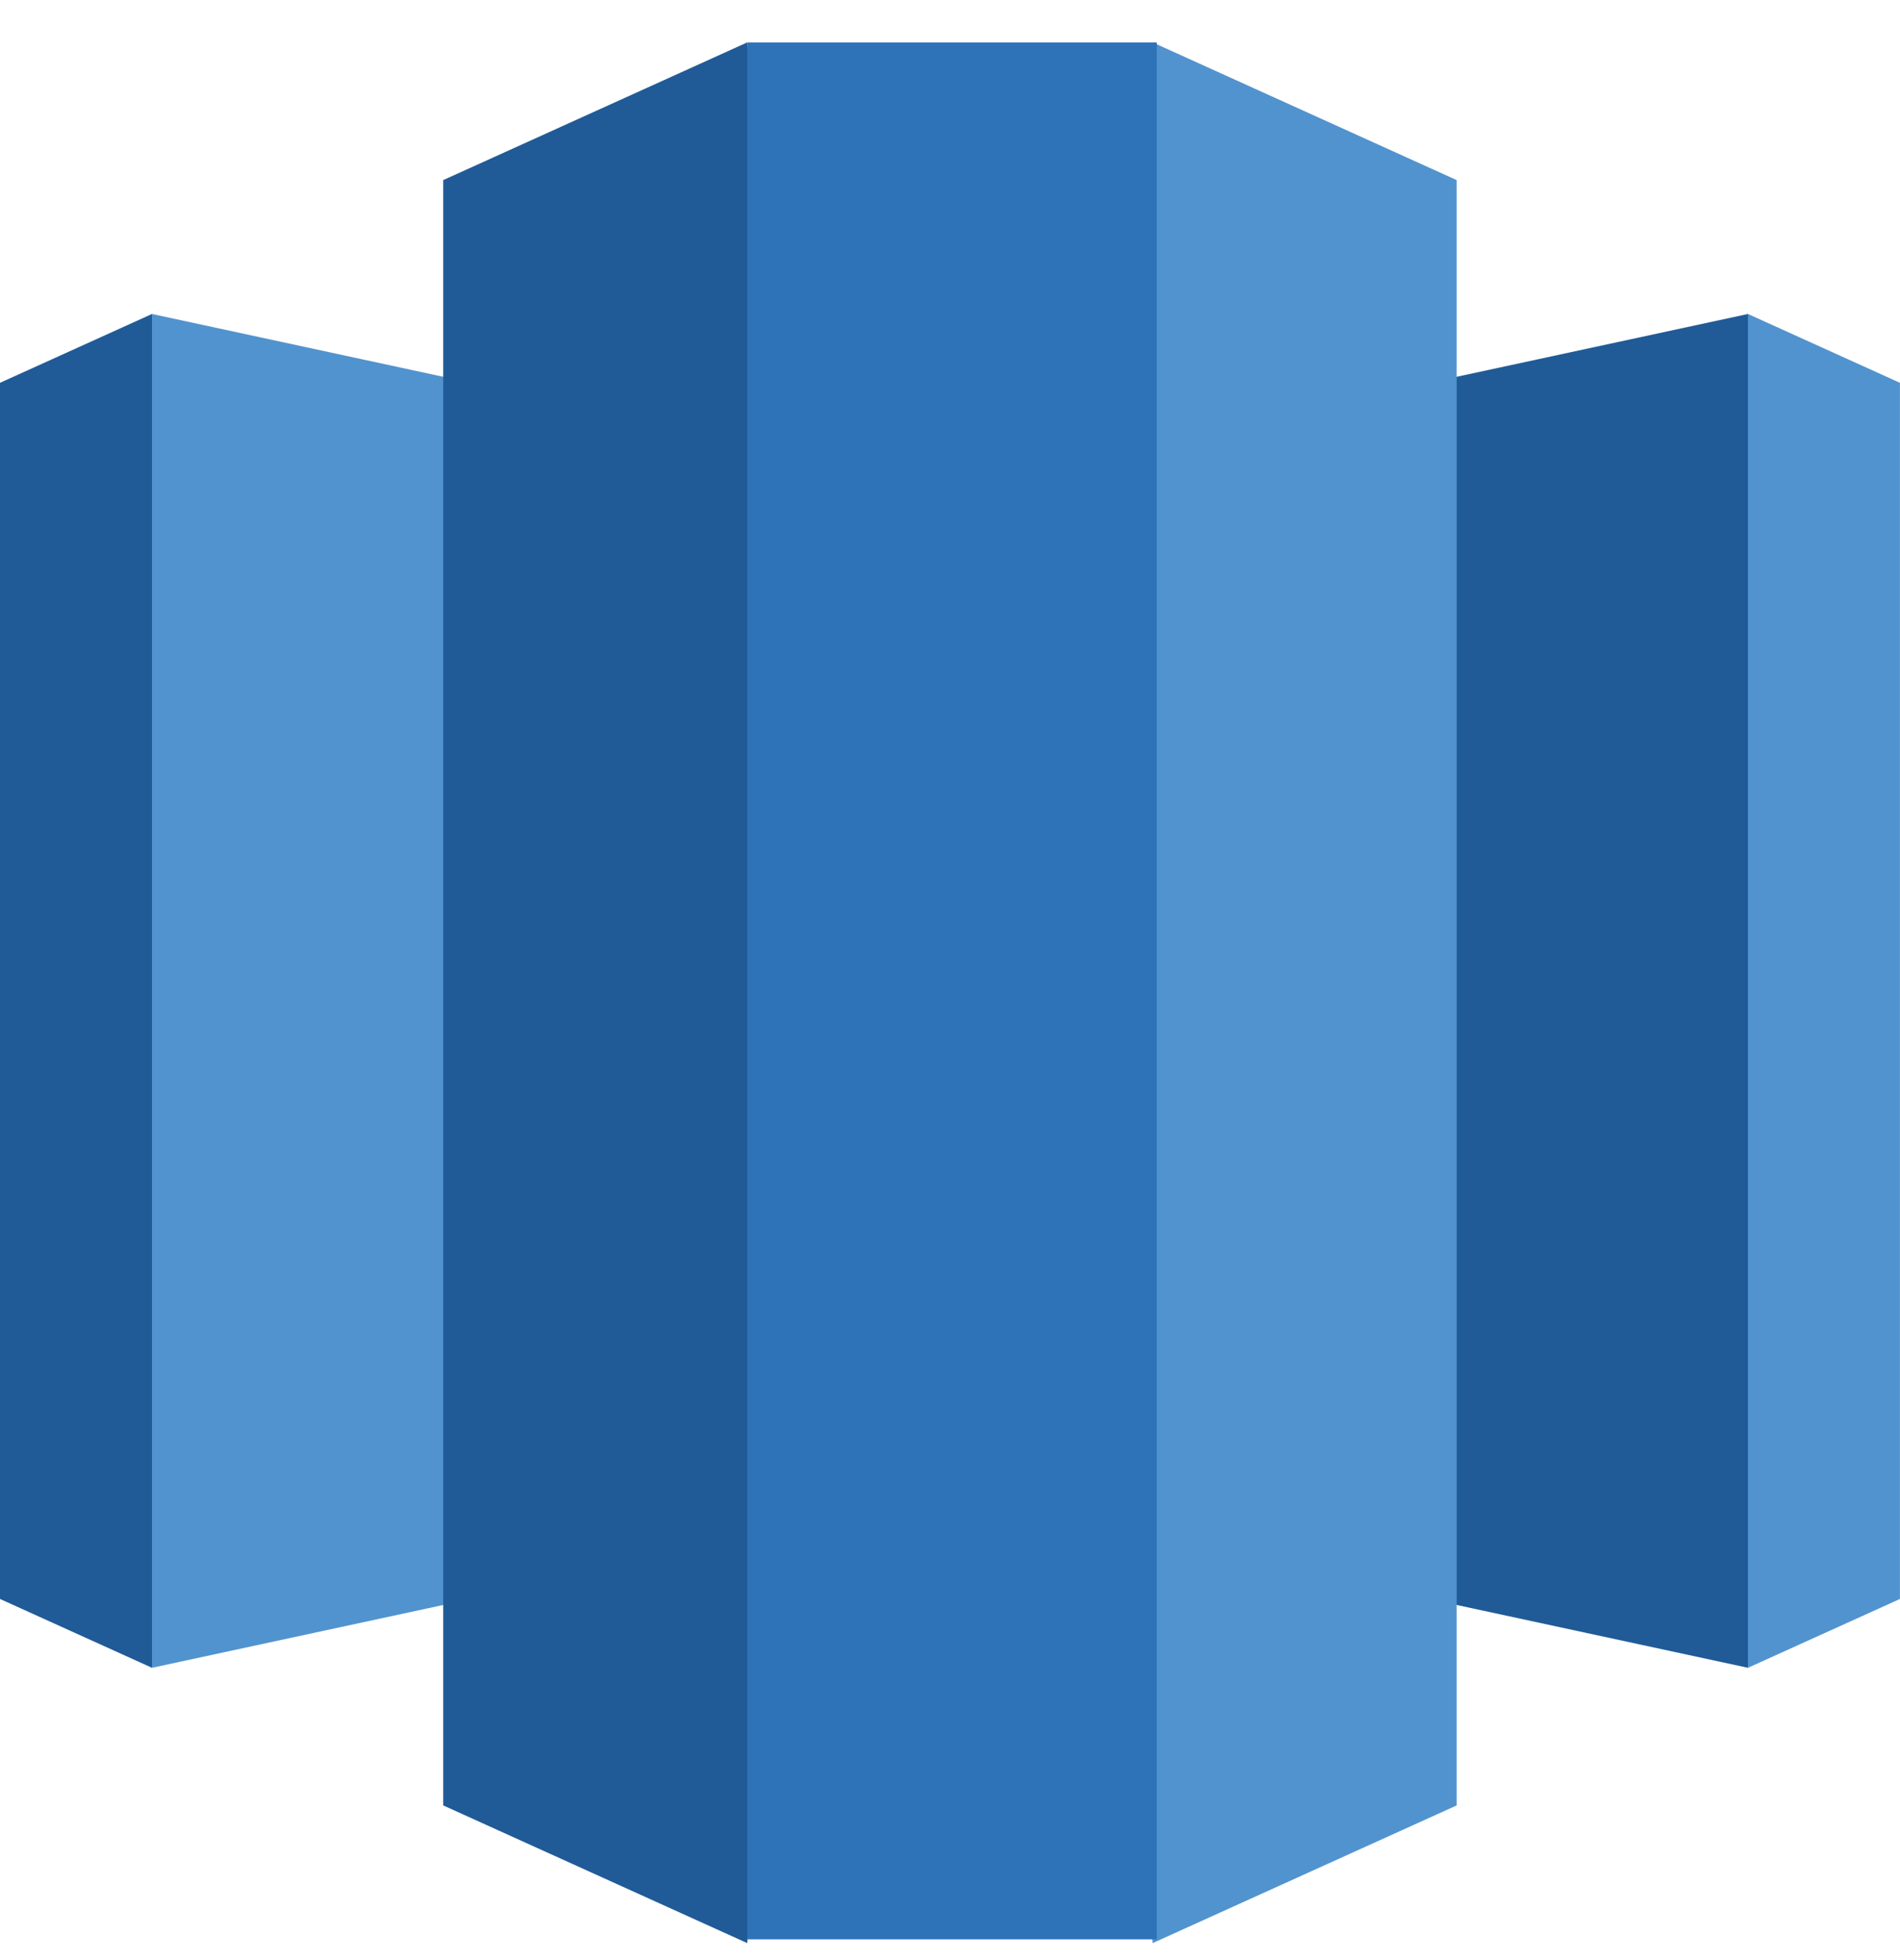
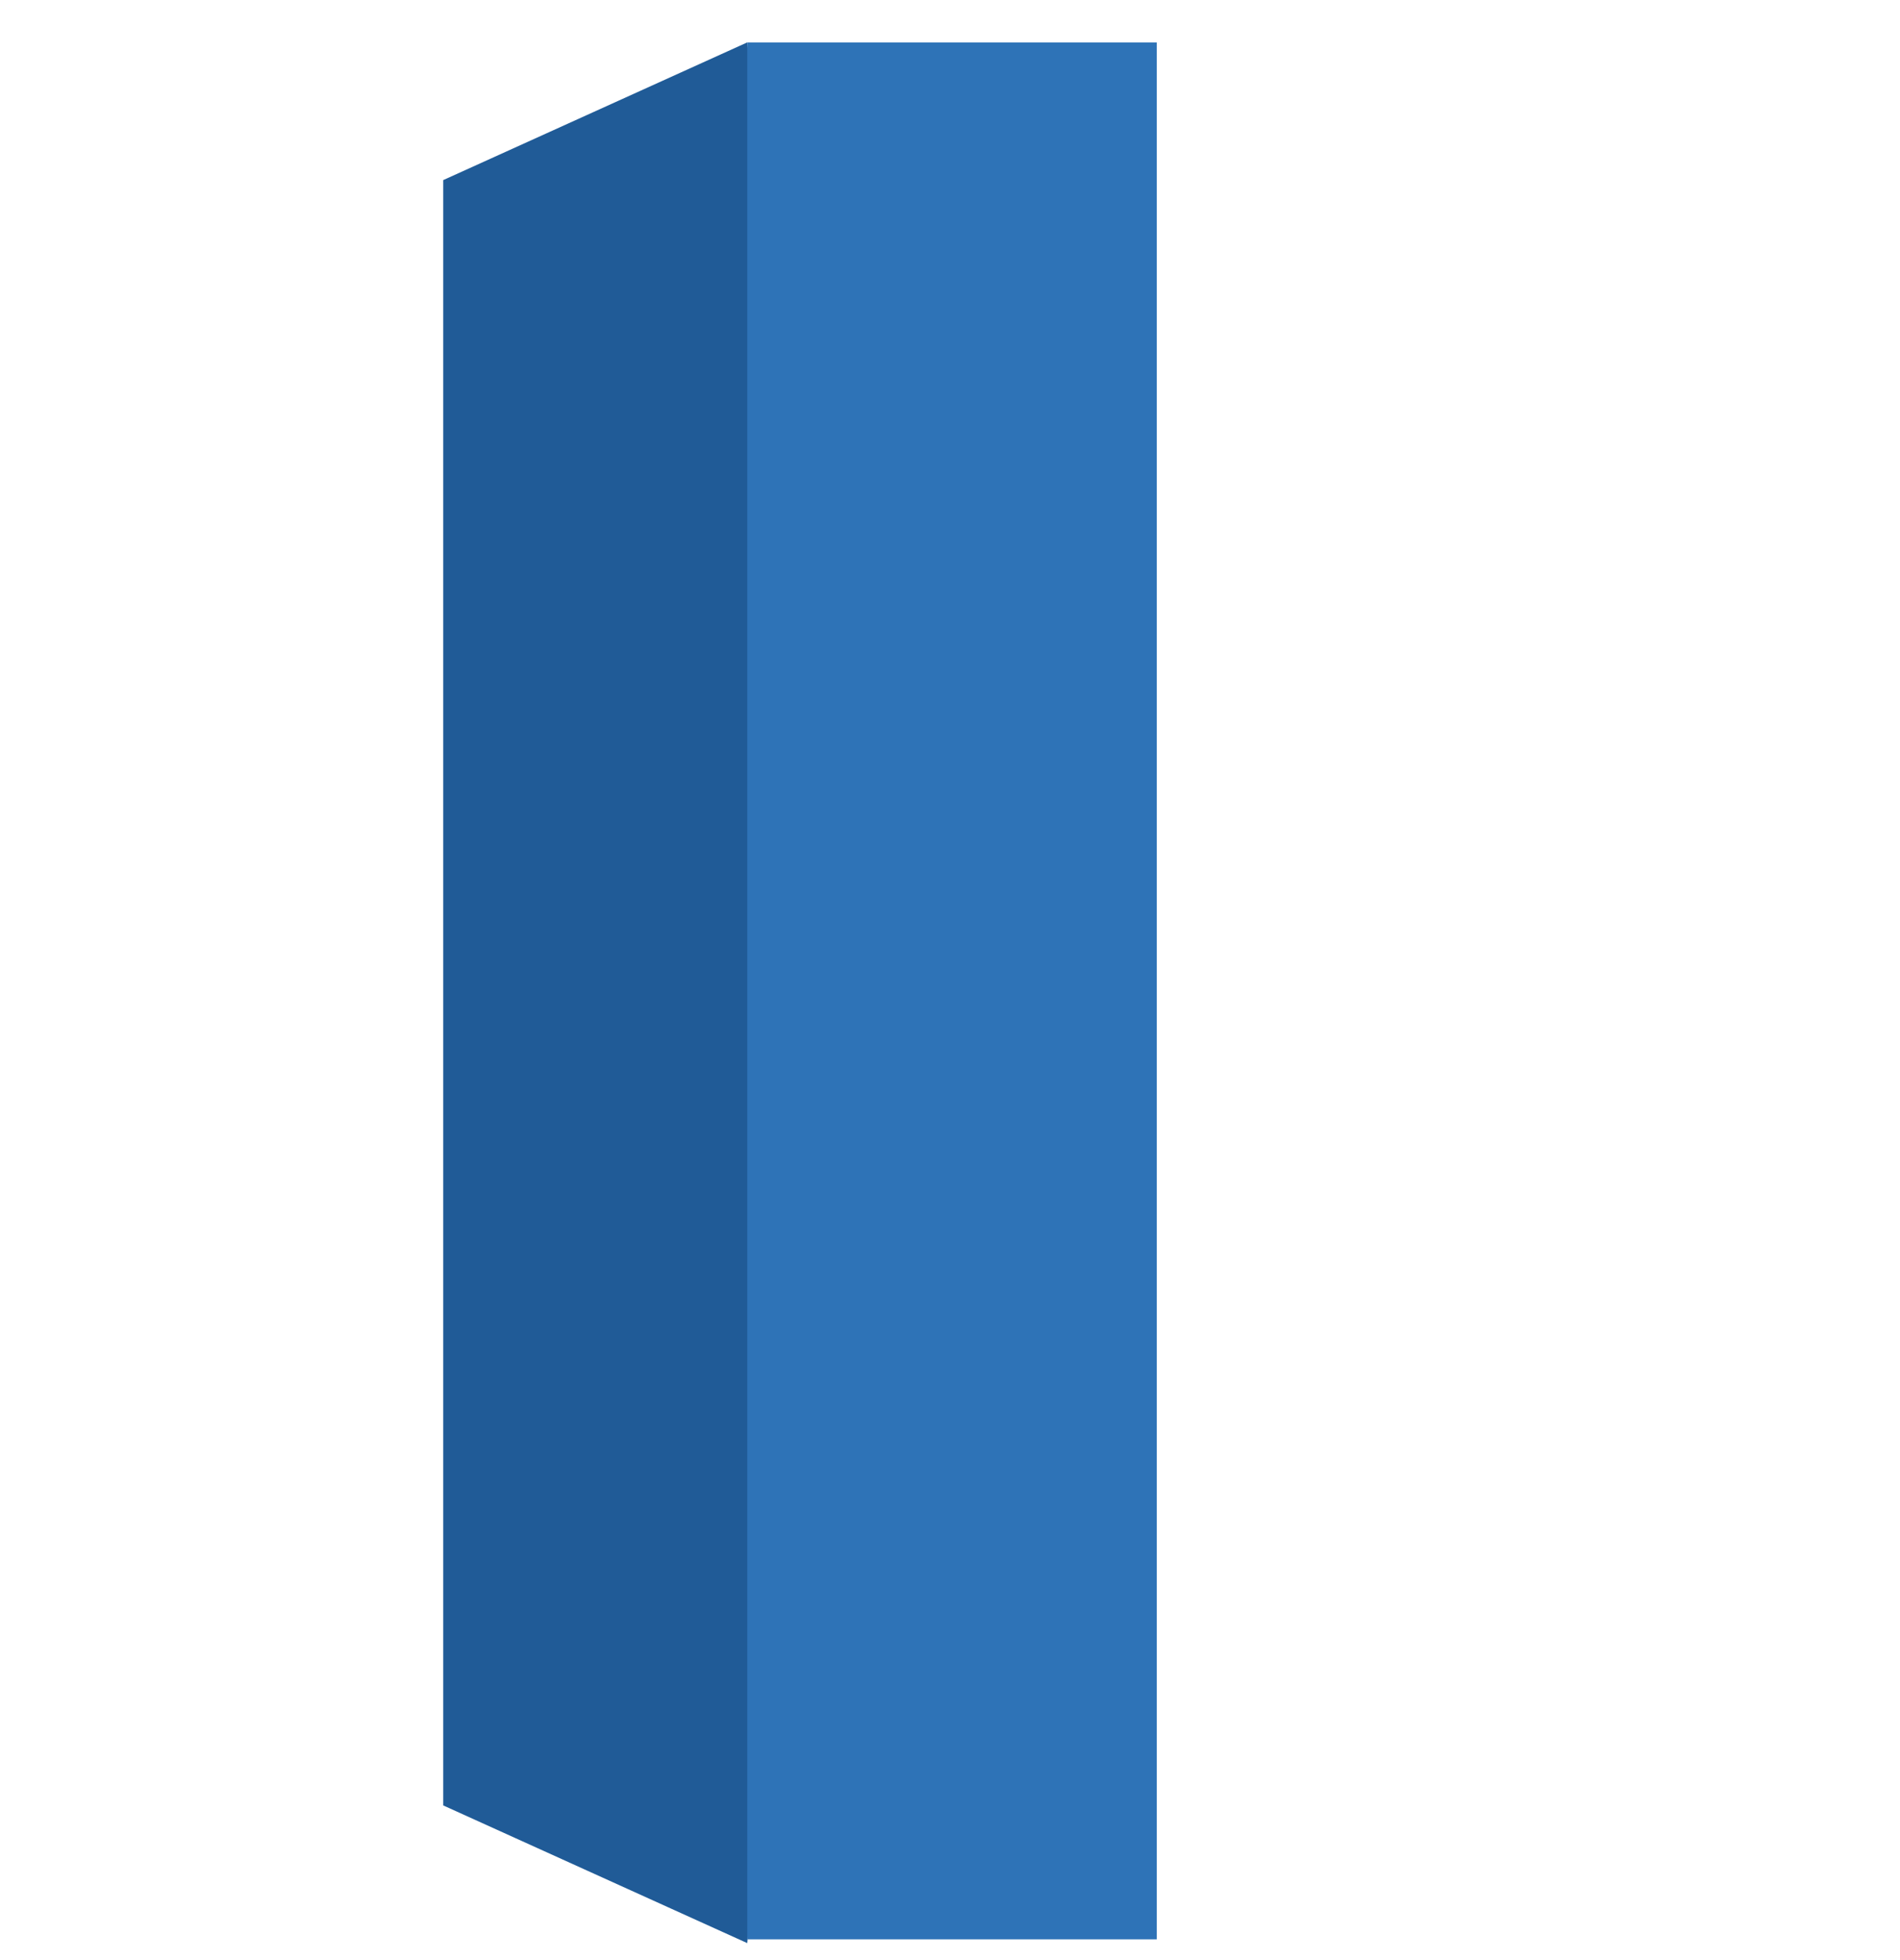
<svg xmlns="http://www.w3.org/2000/svg" width="32" height="33" viewBox="0 0 32 33" fill="none">
  <g clip-path="url(#clip0_3269_12679)">
-     <path d="M16 25.181L29.44 28.079V5.286L16 8.183V25.181Z" fill="#205B97" />
-     <path d="M29.439 5.286L31.999 6.445V26.92L29.439 28.079V5.286ZM15.999 25.181L2.559 28.079V5.286L15.999 8.183V25.181Z" fill="#5193CE" />
-     <path d="M2.56 5.286L0 6.445V26.92L2.56 28.079V5.286Z" fill="#205B97" />
-     <path d="M19.413 32.714L24.533 30.396V3.032L19.413 0.714L17.848 15.91L19.413 32.714Z" fill="#5193CE" />
    <path d="M12.585 32.714L7.465 30.396V3.032L12.585 0.714L14.15 15.91L12.585 32.714Z" fill="#205B97" />
    <path d="M12.586 0.714H19.483V32.65H12.586V0.714Z" fill="#2E73B7" />
  </g>
  <defs>
    <clipPath id="clip0_3269_12679">
      <rect width="32" height="32" fill="white" transform="translate(0 0.714)" />
    </clipPath>
  </defs>
</svg>